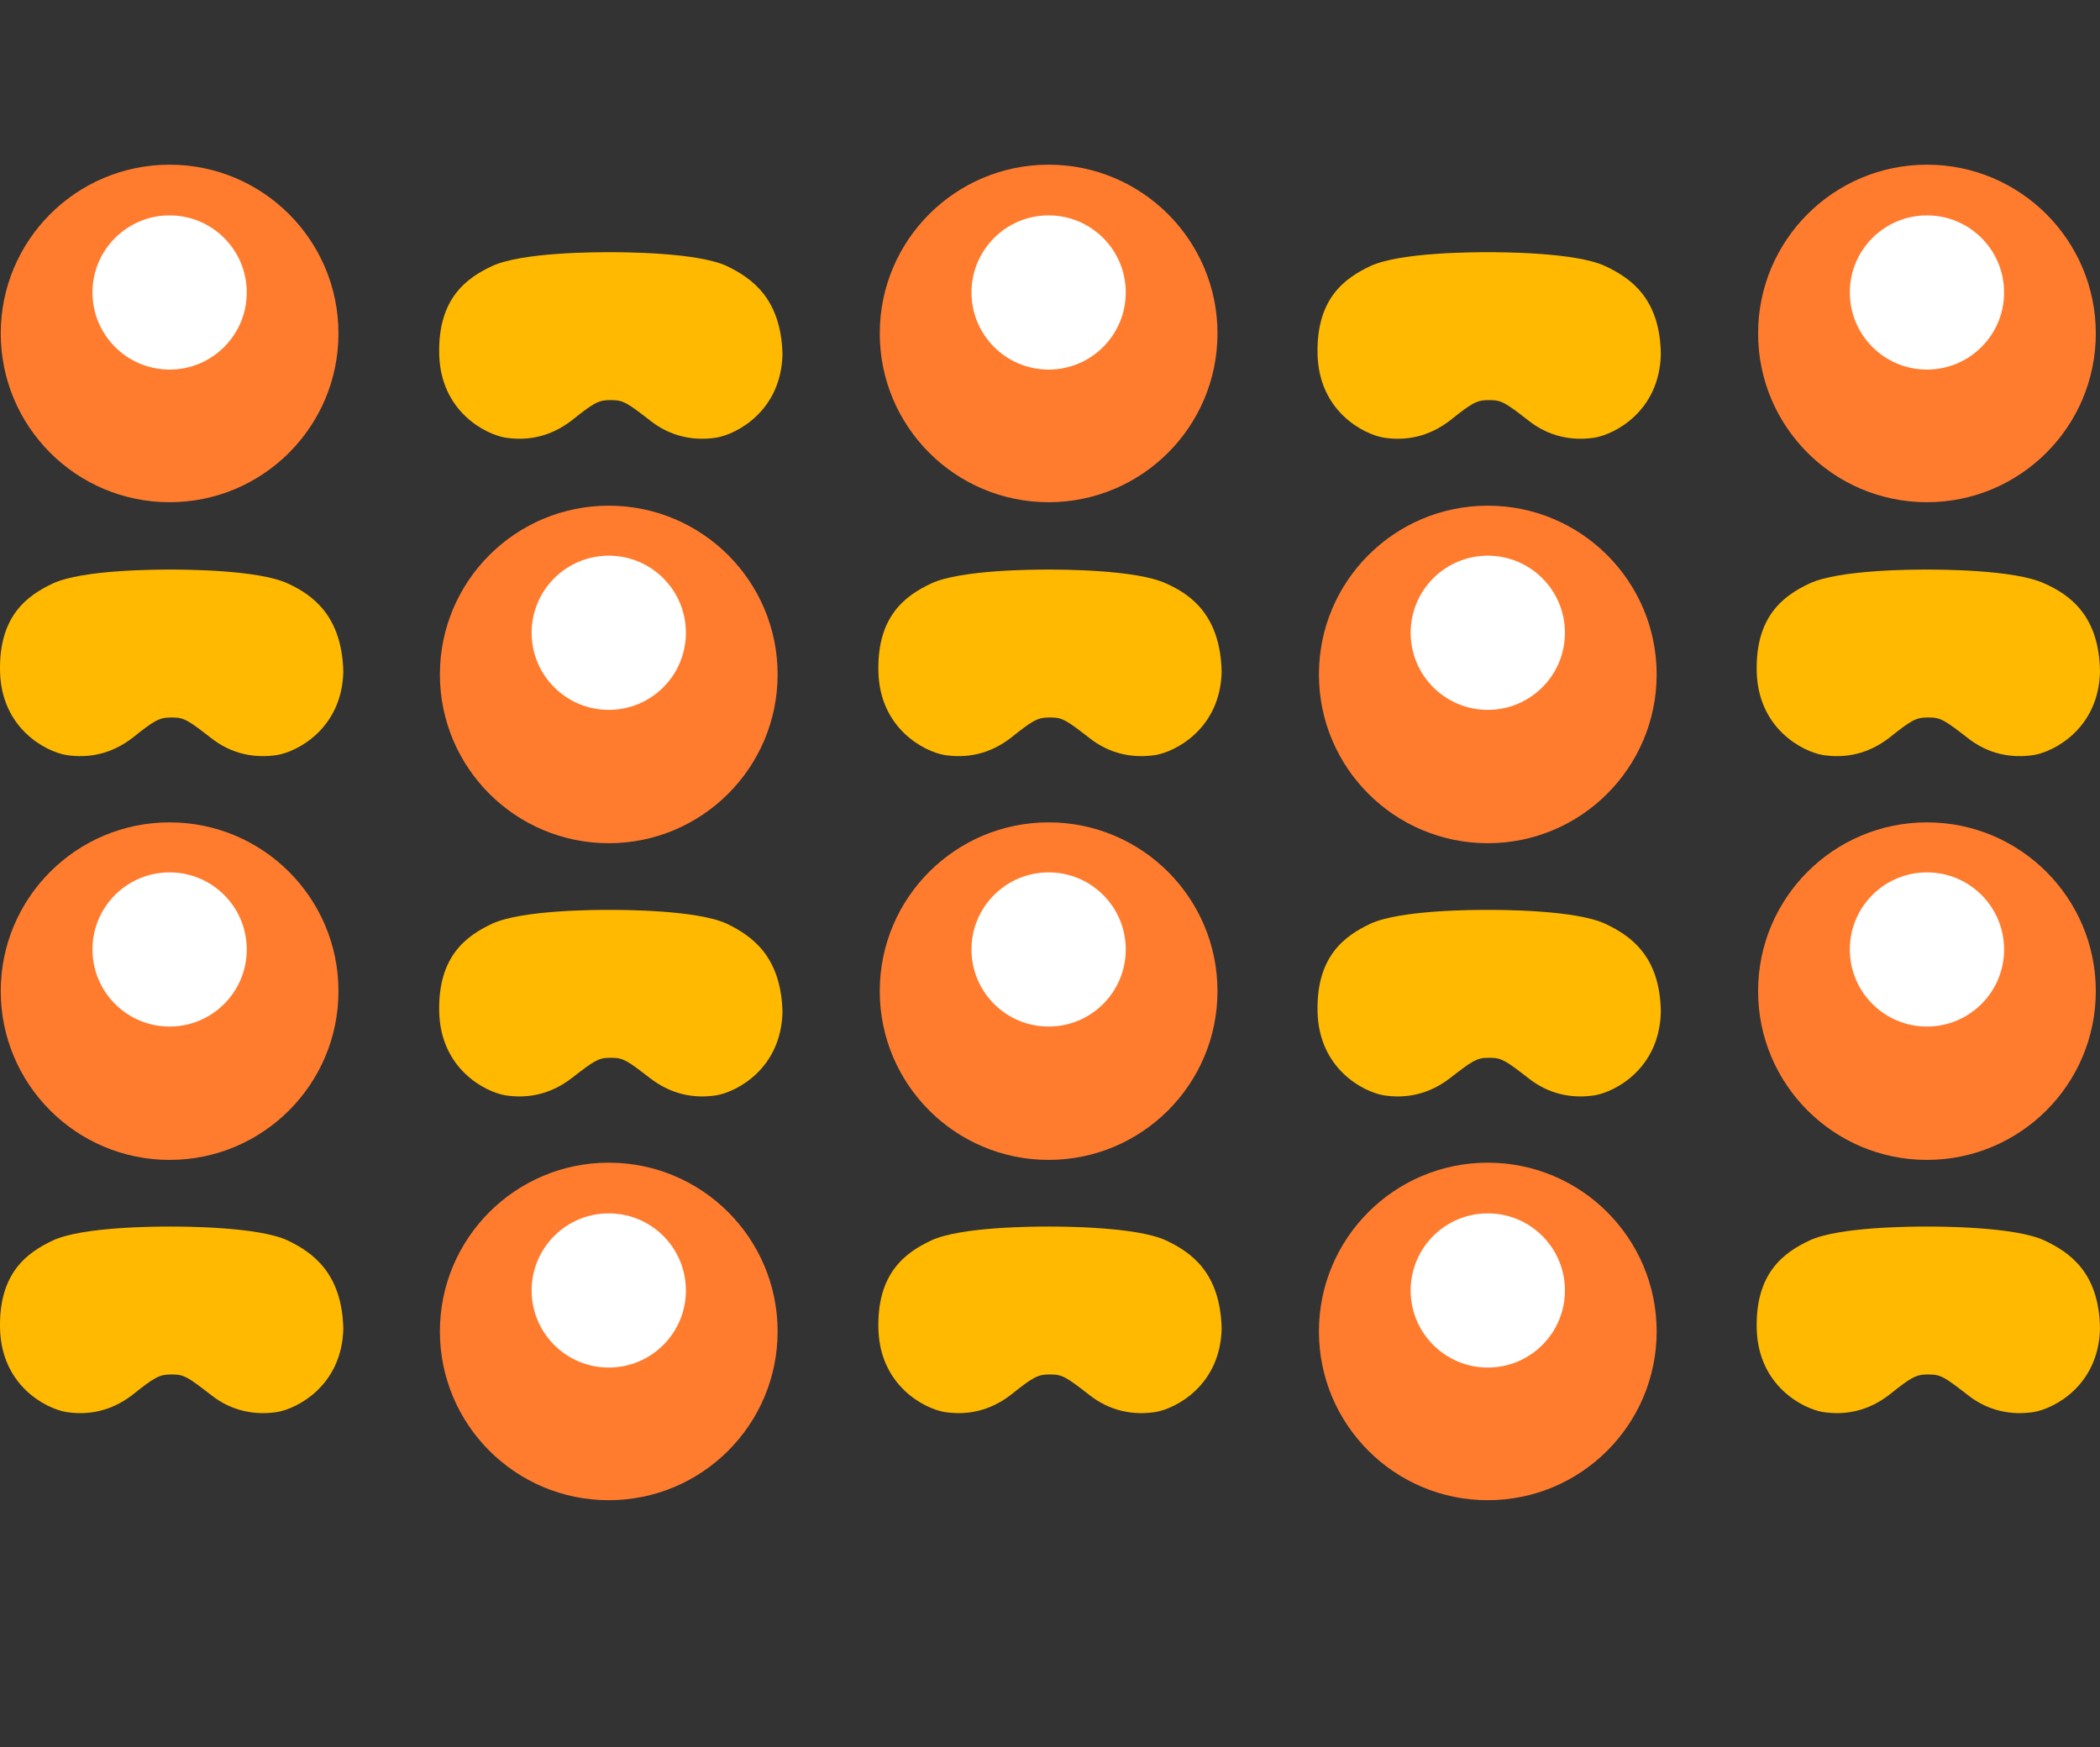
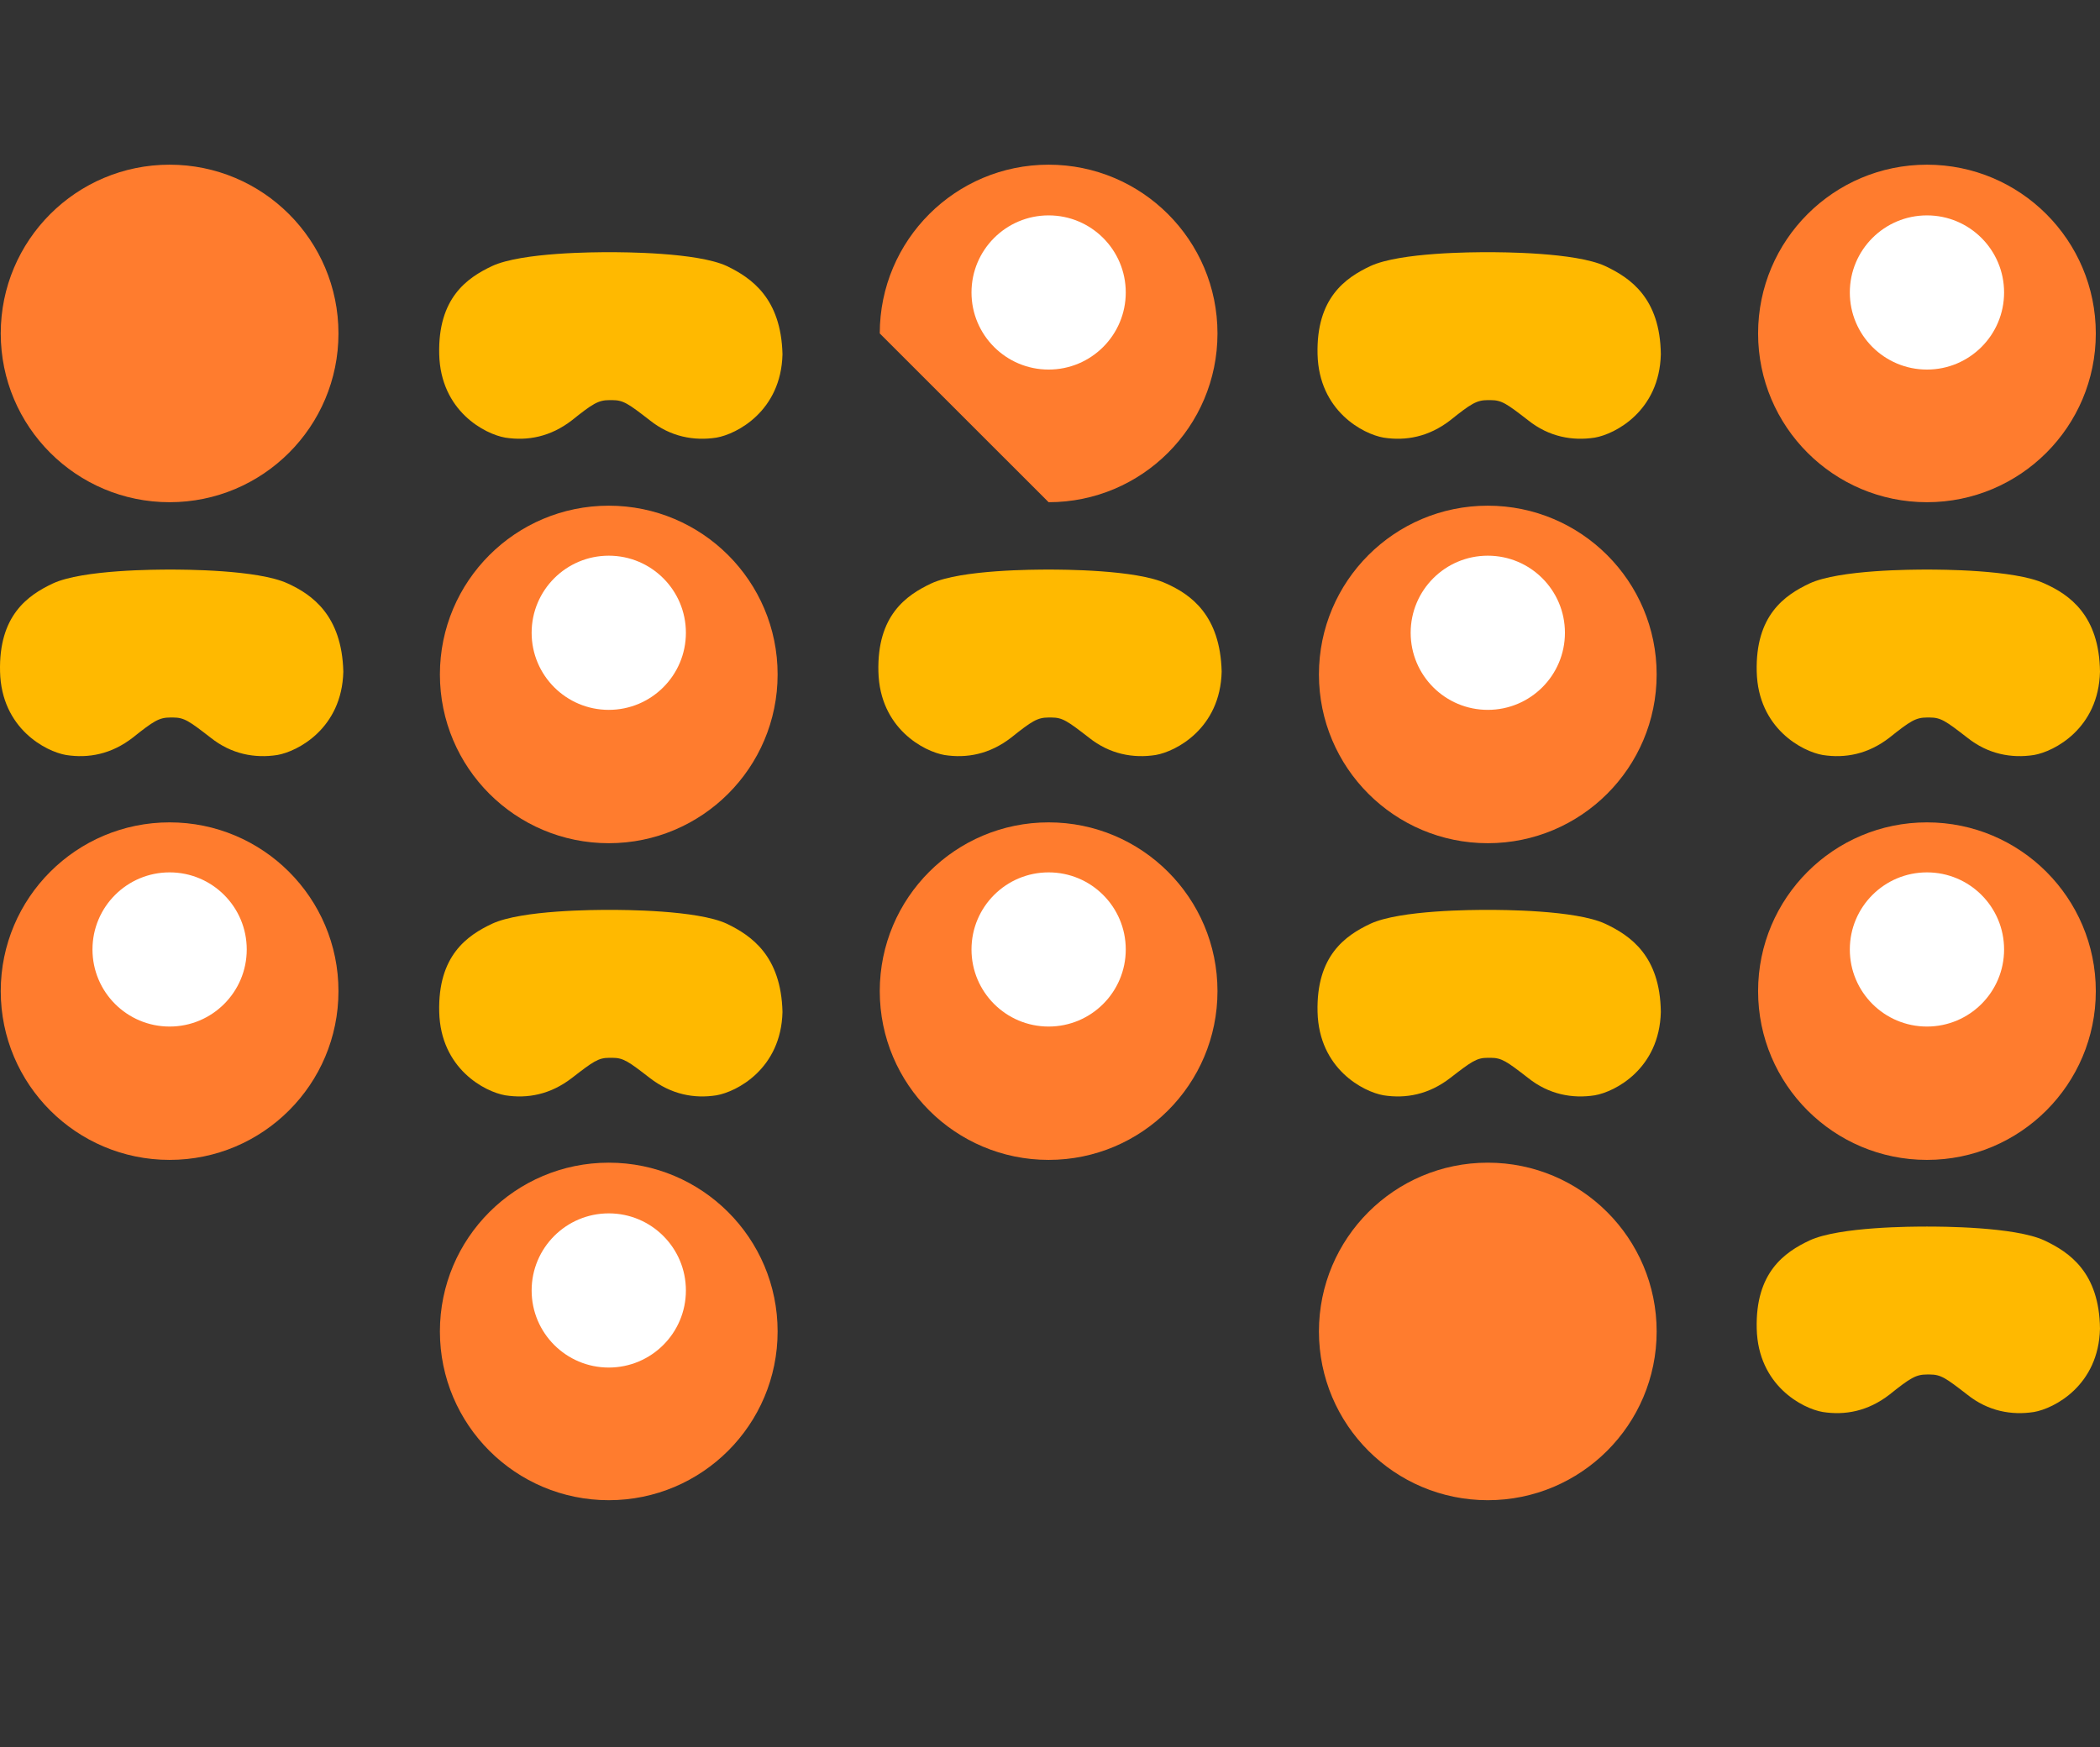
<svg xmlns="http://www.w3.org/2000/svg" width="816" height="679" viewBox="0 0 816 679" fill="none">
  <rect x="0" y="0" width="816" height="679" fill="#333333" stroke="none" />
  <g clip-path="url(#clip0_10955_13912)">
    <path d="M111.804 226.744C100.194 221.346 71.032 221.346 66.172 221.346C61.042 221.346 32.15 221.346 20.54 226.744C10.819 231.332 -0.521 239.159 0.019 261.02C0.559 283.151 17.84 292.058 25.67 293.407C34.31 294.757 43.221 293.137 51.591 286.66C59.692 280.183 61.852 278.833 66.172 278.833C66.442 278.833 66.442 278.833 66.712 278.833C66.982 278.833 66.982 278.833 67.252 278.833C71.572 278.833 73.462 280.183 81.833 286.66C89.933 293.137 99.114 294.757 107.754 293.407C115.584 292.058 132.865 283.151 133.405 261.02C132.865 239.159 121.255 231.063 111.804 226.744Z" fill="#FFB900" />
    <path d="M65.902 195.167C102.14 195.167 131.516 165.804 131.516 129.583C131.516 93.363 102.14 64 65.902 64C29.665 64 0.289 93.363 0.289 129.583C0.289 165.804 29.665 195.167 65.902 195.167Z" fill="#FF7C2E" />
-     <path d="M65.905 143.618C82.458 143.618 95.877 130.205 95.877 113.66C95.877 97.115 82.458 83.702 65.905 83.702C49.352 83.702 35.934 97.115 35.934 113.66C35.934 130.205 49.352 143.618 65.905 143.618Z" fill="white" />
-     <path d="M111.804 482.061C100.194 476.663 71.032 476.663 66.172 476.663C61.042 476.663 32.15 476.663 20.54 482.061C10.819 486.649 -0.521 494.475 0.019 516.337C0.559 538.468 17.84 547.374 25.67 548.724C34.31 550.073 43.221 548.454 51.591 541.976C59.692 535.499 61.852 534.149 66.172 534.149C66.442 534.149 66.442 534.149 66.712 534.149C66.982 534.149 66.982 534.149 67.252 534.149C71.572 534.149 73.462 535.499 81.833 541.976C89.933 548.454 99.114 550.073 107.754 548.724C115.584 547.374 132.865 538.468 133.405 516.337C132.865 494.475 121.255 486.649 111.804 482.061Z" fill="#FFB900" />
    <path d="M65.902 450.753C102.14 450.753 131.516 421.39 131.516 385.17C131.516 348.949 102.14 319.586 65.902 319.586C29.665 319.586 0.289 348.949 0.289 385.17C0.289 421.39 29.665 450.753 65.902 450.753Z" fill="#FF7C2E" />
    <path d="M65.905 398.934C82.458 398.934 95.877 385.522 95.877 368.976C95.877 352.431 82.458 339.018 65.905 339.018C49.352 339.018 35.934 352.431 35.934 368.976C35.934 385.522 49.352 398.934 65.905 398.934Z" fill="white" />
    <path d="M282.453 103.404C270.842 98.006 241.681 98.006 236.82 98.006C231.69 98.006 202.799 98.006 191.188 103.404C181.468 107.992 170.127 115.819 170.667 137.68C171.207 159.811 188.488 168.717 196.318 170.067C204.959 171.416 213.869 169.797 222.24 163.32C230.34 156.842 232.5 155.493 236.82 155.493C237.09 155.493 237.09 155.493 237.36 155.493C237.63 155.493 237.63 155.493 237.9 155.493C242.221 155.493 244.111 156.842 252.481 163.32C260.582 169.797 269.762 171.416 278.402 170.067C286.233 168.717 303.514 159.811 304.054 137.68C303.514 115.819 291.903 107.992 282.453 103.404Z" fill="#FFB900" />
    <path d="M282.453 358.99C270.842 353.593 241.681 353.593 236.82 353.593C231.69 353.593 202.799 353.593 191.188 358.99C181.468 363.578 170.127 371.405 170.667 393.266C171.207 415.397 188.488 424.304 196.318 425.653C204.959 427.003 213.869 425.383 222.24 418.906C230.61 412.429 232.5 411.079 236.82 411.079C237.09 411.079 237.09 411.079 237.36 411.079C237.63 411.079 237.63 411.079 237.9 411.079C242.221 411.079 244.111 412.429 252.481 418.906C260.852 425.383 269.762 427.003 278.402 425.653C286.233 424.304 303.514 415.397 304.054 393.266C303.514 371.405 291.903 363.578 282.453 358.99Z" fill="#FFB900" />
    <path d="M236.547 327.683C272.784 327.683 302.16 298.321 302.16 262.1C302.16 225.879 272.784 196.517 236.547 196.517C200.31 196.517 170.934 225.879 170.934 262.1C170.934 298.321 200.31 327.683 236.547 327.683Z" fill="#FF7C2E" />
    <path d="M236.55 275.864C253.102 275.864 266.521 262.452 266.521 245.907C266.521 229.361 253.102 215.949 236.55 215.949C219.997 215.949 206.578 229.361 206.578 245.907C206.578 262.452 219.997 275.864 236.55 275.864Z" fill="white" />
    <path d="M236.547 583C272.784 583 302.16 553.637 302.16 517.417C302.16 481.196 272.784 451.833 236.547 451.833C200.31 451.833 170.934 481.196 170.934 517.417C170.934 553.637 200.31 583 236.547 583Z" fill="#FF7C2E" />
    <path d="M236.55 531.451C253.102 531.451 266.521 518.038 266.521 501.493C266.521 484.948 253.102 471.535 236.55 471.535C219.997 471.535 206.578 484.948 206.578 501.493C206.578 518.038 219.997 531.451 236.55 531.451Z" fill="white" />
    <path d="M453.105 226.744C441.494 221.346 412.333 221.346 407.473 221.346C402.342 221.346 373.451 221.346 361.84 226.744C352.12 231.332 340.779 239.159 341.319 261.02C341.859 283.151 359.14 292.058 366.971 293.407C375.611 294.757 384.522 293.137 392.892 286.66C400.992 280.183 403.152 278.833 407.473 278.833C407.743 278.833 407.743 278.833 408.013 278.833C408.283 278.833 408.283 278.833 408.553 278.833C412.873 278.833 414.763 280.183 423.133 286.66C431.234 293.137 440.414 294.757 449.055 293.407C456.885 292.058 474.166 283.151 474.706 261.02C474.166 239.159 462.825 231.063 453.105 226.744Z" fill="#FFB900" />
-     <path d="M407.465 195.167C443.702 195.167 473.078 165.804 473.078 129.583C473.078 93.363 443.702 64 407.465 64C371.228 64 341.852 93.363 341.852 129.583C341.852 165.804 371.228 195.167 407.465 195.167Z" fill="#FF7C2E" />
+     <path d="M407.465 195.167C443.702 195.167 473.078 165.804 473.078 129.583C473.078 93.363 443.702 64 407.465 64C371.228 64 341.852 93.363 341.852 129.583Z" fill="#FF7C2E" />
    <path d="M407.468 143.618C424.02 143.618 437.439 130.205 437.439 113.66C437.439 97.115 424.02 83.702 407.468 83.702C390.915 83.702 377.496 97.115 377.496 113.66C377.496 130.205 390.915 143.618 407.468 143.618Z" fill="white" />
-     <path d="M453.105 482.061C441.494 476.663 412.333 476.663 407.473 476.663C402.342 476.663 373.451 476.663 361.84 482.061C352.12 486.649 340.779 494.476 341.319 516.337C341.859 538.468 359.14 547.374 366.971 548.724C375.611 550.073 384.522 548.454 392.892 541.977C400.992 535.499 403.152 534.15 407.473 534.15C407.743 534.15 407.743 534.15 408.013 534.15C408.283 534.15 408.283 534.15 408.553 534.15C412.873 534.15 414.763 535.499 423.133 541.977C431.234 548.454 440.414 550.073 449.055 548.724C456.885 547.374 474.166 538.468 474.706 516.337C474.166 494.476 462.825 486.649 453.105 482.061Z" fill="#FFB900" />
    <path d="M407.465 450.753C443.702 450.753 473.078 421.391 473.078 385.17C473.078 348.949 443.702 319.586 407.465 319.586C371.228 319.586 341.852 348.949 341.852 385.17C341.852 421.391 371.228 450.753 407.465 450.753Z" fill="#FF7C2E" />
    <path d="M407.468 398.934C424.02 398.934 437.439 385.522 437.439 368.976C437.439 352.431 424.02 339.019 407.468 339.019C390.915 339.019 377.496 352.431 377.496 368.976C377.496 385.522 390.915 398.934 407.468 398.934Z" fill="white" />
    <path d="M623.75 103.404C612.139 98.006 582.977 98.006 578.117 98.006C572.987 98.006 544.096 98.006 532.485 103.404C522.764 107.992 511.424 115.819 511.964 137.68C512.504 159.811 529.785 168.717 537.615 170.067C546.256 171.416 555.166 169.797 563.536 163.32C571.637 156.842 573.797 155.493 578.117 155.493C578.387 155.493 578.387 155.493 578.657 155.493C578.927 155.493 578.927 155.493 579.197 155.493C583.517 155.493 585.408 156.842 593.778 163.32C601.878 169.797 611.059 171.416 619.699 170.067C627.53 168.717 644.811 159.811 645.351 137.68C645.081 115.819 633.47 107.992 623.75 103.404Z" fill="#FFB900" />
    <path d="M623.75 358.99C612.139 353.593 582.977 353.593 578.117 353.593C572.987 353.593 544.096 353.593 532.485 358.99C522.764 363.578 511.424 371.405 511.964 393.266C512.504 415.397 529.785 424.304 537.615 425.653C546.256 427.003 555.166 425.383 563.536 418.906C571.907 412.429 573.797 411.079 578.117 411.079C578.387 411.079 578.387 411.079 578.657 411.079C578.927 411.079 578.927 411.079 579.197 411.079C583.517 411.079 585.408 412.429 593.778 418.906C601.878 425.383 611.059 427.003 619.699 425.653C627.53 424.304 644.811 415.397 645.351 393.266C645.081 371.405 633.47 363.578 623.75 358.99Z" fill="#FFB900" />
    <path d="M578.113 327.683C614.35 327.683 643.727 298.321 643.727 262.1C643.727 225.879 614.35 196.517 578.113 196.517C541.876 196.517 512.5 225.879 512.5 262.1C512.5 298.321 541.876 327.683 578.113 327.683Z" fill="#FF7C2E" />
    <path d="M578.116 275.864C594.669 275.864 608.088 262.452 608.088 245.907C608.088 229.361 594.669 215.949 578.116 215.949C561.563 215.949 548.145 229.361 548.145 245.907C548.145 262.452 561.563 275.864 578.116 275.864Z" fill="white" />
    <path d="M578.113 583C614.35 583 643.727 553.637 643.727 517.417C643.727 481.196 614.35 451.833 578.113 451.833C541.876 451.833 512.5 481.196 512.5 517.417C512.5 553.637 541.876 583 578.113 583Z" fill="#FF7C2E" />
-     <path d="M578.116 531.451C594.669 531.451 608.088 518.038 608.088 501.493C608.088 484.948 594.669 471.535 578.116 471.535C561.563 471.535 548.145 484.948 548.145 501.493C548.145 518.038 561.563 531.451 578.116 531.451Z" fill="white" />
    <path d="M794.398 226.744C782.787 221.346 753.626 221.346 748.766 221.346C743.635 221.346 714.744 221.346 703.133 226.744C693.413 231.332 682.072 239.159 682.612 261.02C683.152 283.151 700.433 292.058 708.264 293.407C716.904 294.757 725.815 293.137 734.185 286.66C742.285 280.183 744.445 278.833 748.766 278.833C749.036 278.833 749.036 278.833 749.306 278.833C749.576 278.833 749.576 278.833 749.846 278.833C754.166 278.833 756.056 280.183 764.426 286.66C772.527 293.137 781.707 294.757 790.348 293.407C798.178 292.058 815.459 283.151 815.999 261.02C815.729 239.159 804.118 231.063 794.398 226.744Z" fill="#FFB900" />
    <path d="M748.758 195.167C784.995 195.167 814.371 165.804 814.371 129.583C814.371 93.363 784.995 64 748.758 64C712.521 64 683.145 93.363 683.145 129.583C683.145 165.804 712.521 195.167 748.758 195.167Z" fill="#FF7C2E" />
    <path d="M748.761 143.618C765.313 143.618 778.732 130.205 778.732 113.66C778.732 97.115 765.313 83.702 748.761 83.702C732.208 83.702 718.789 97.115 718.789 113.66C718.789 130.205 732.208 143.618 748.761 143.618Z" fill="white" />
    <path d="M794.398 482.061C782.787 476.663 753.626 476.663 748.766 476.663C743.635 476.663 714.744 476.663 703.133 482.061C693.413 486.649 682.072 494.476 682.612 516.337C683.152 538.468 700.433 547.374 708.264 548.724C716.904 550.073 725.815 548.454 734.185 541.977C742.285 535.499 744.445 534.15 748.766 534.15C749.036 534.15 749.036 534.15 749.306 534.15C749.576 534.15 749.576 534.15 749.846 534.15C754.166 534.15 756.056 535.499 764.426 541.977C772.527 548.454 781.707 550.073 790.348 548.724C798.178 547.374 815.459 538.468 815.999 516.337C815.729 494.476 804.118 486.649 794.398 482.061Z" fill="#FFB900" />
    <path d="M748.758 450.753C784.995 450.753 814.371 421.391 814.371 385.17C814.371 348.949 784.995 319.586 748.758 319.586C712.521 319.586 683.145 348.949 683.145 385.17C683.145 421.391 712.521 450.753 748.758 450.753Z" fill="#FF7C2E" />
    <path d="M748.761 398.934C765.313 398.934 778.732 385.522 778.732 368.976C778.732 352.431 765.313 339.019 748.761 339.019C732.208 339.019 718.789 352.431 718.789 368.976C718.789 385.522 732.208 398.934 748.761 398.934Z" fill="white" />
  </g>
  <defs>
    <clipPath id="clip0_10955_13912">
      <rect width="816" height="679" fill="white" />
    </clipPath>
  </defs>
</svg>